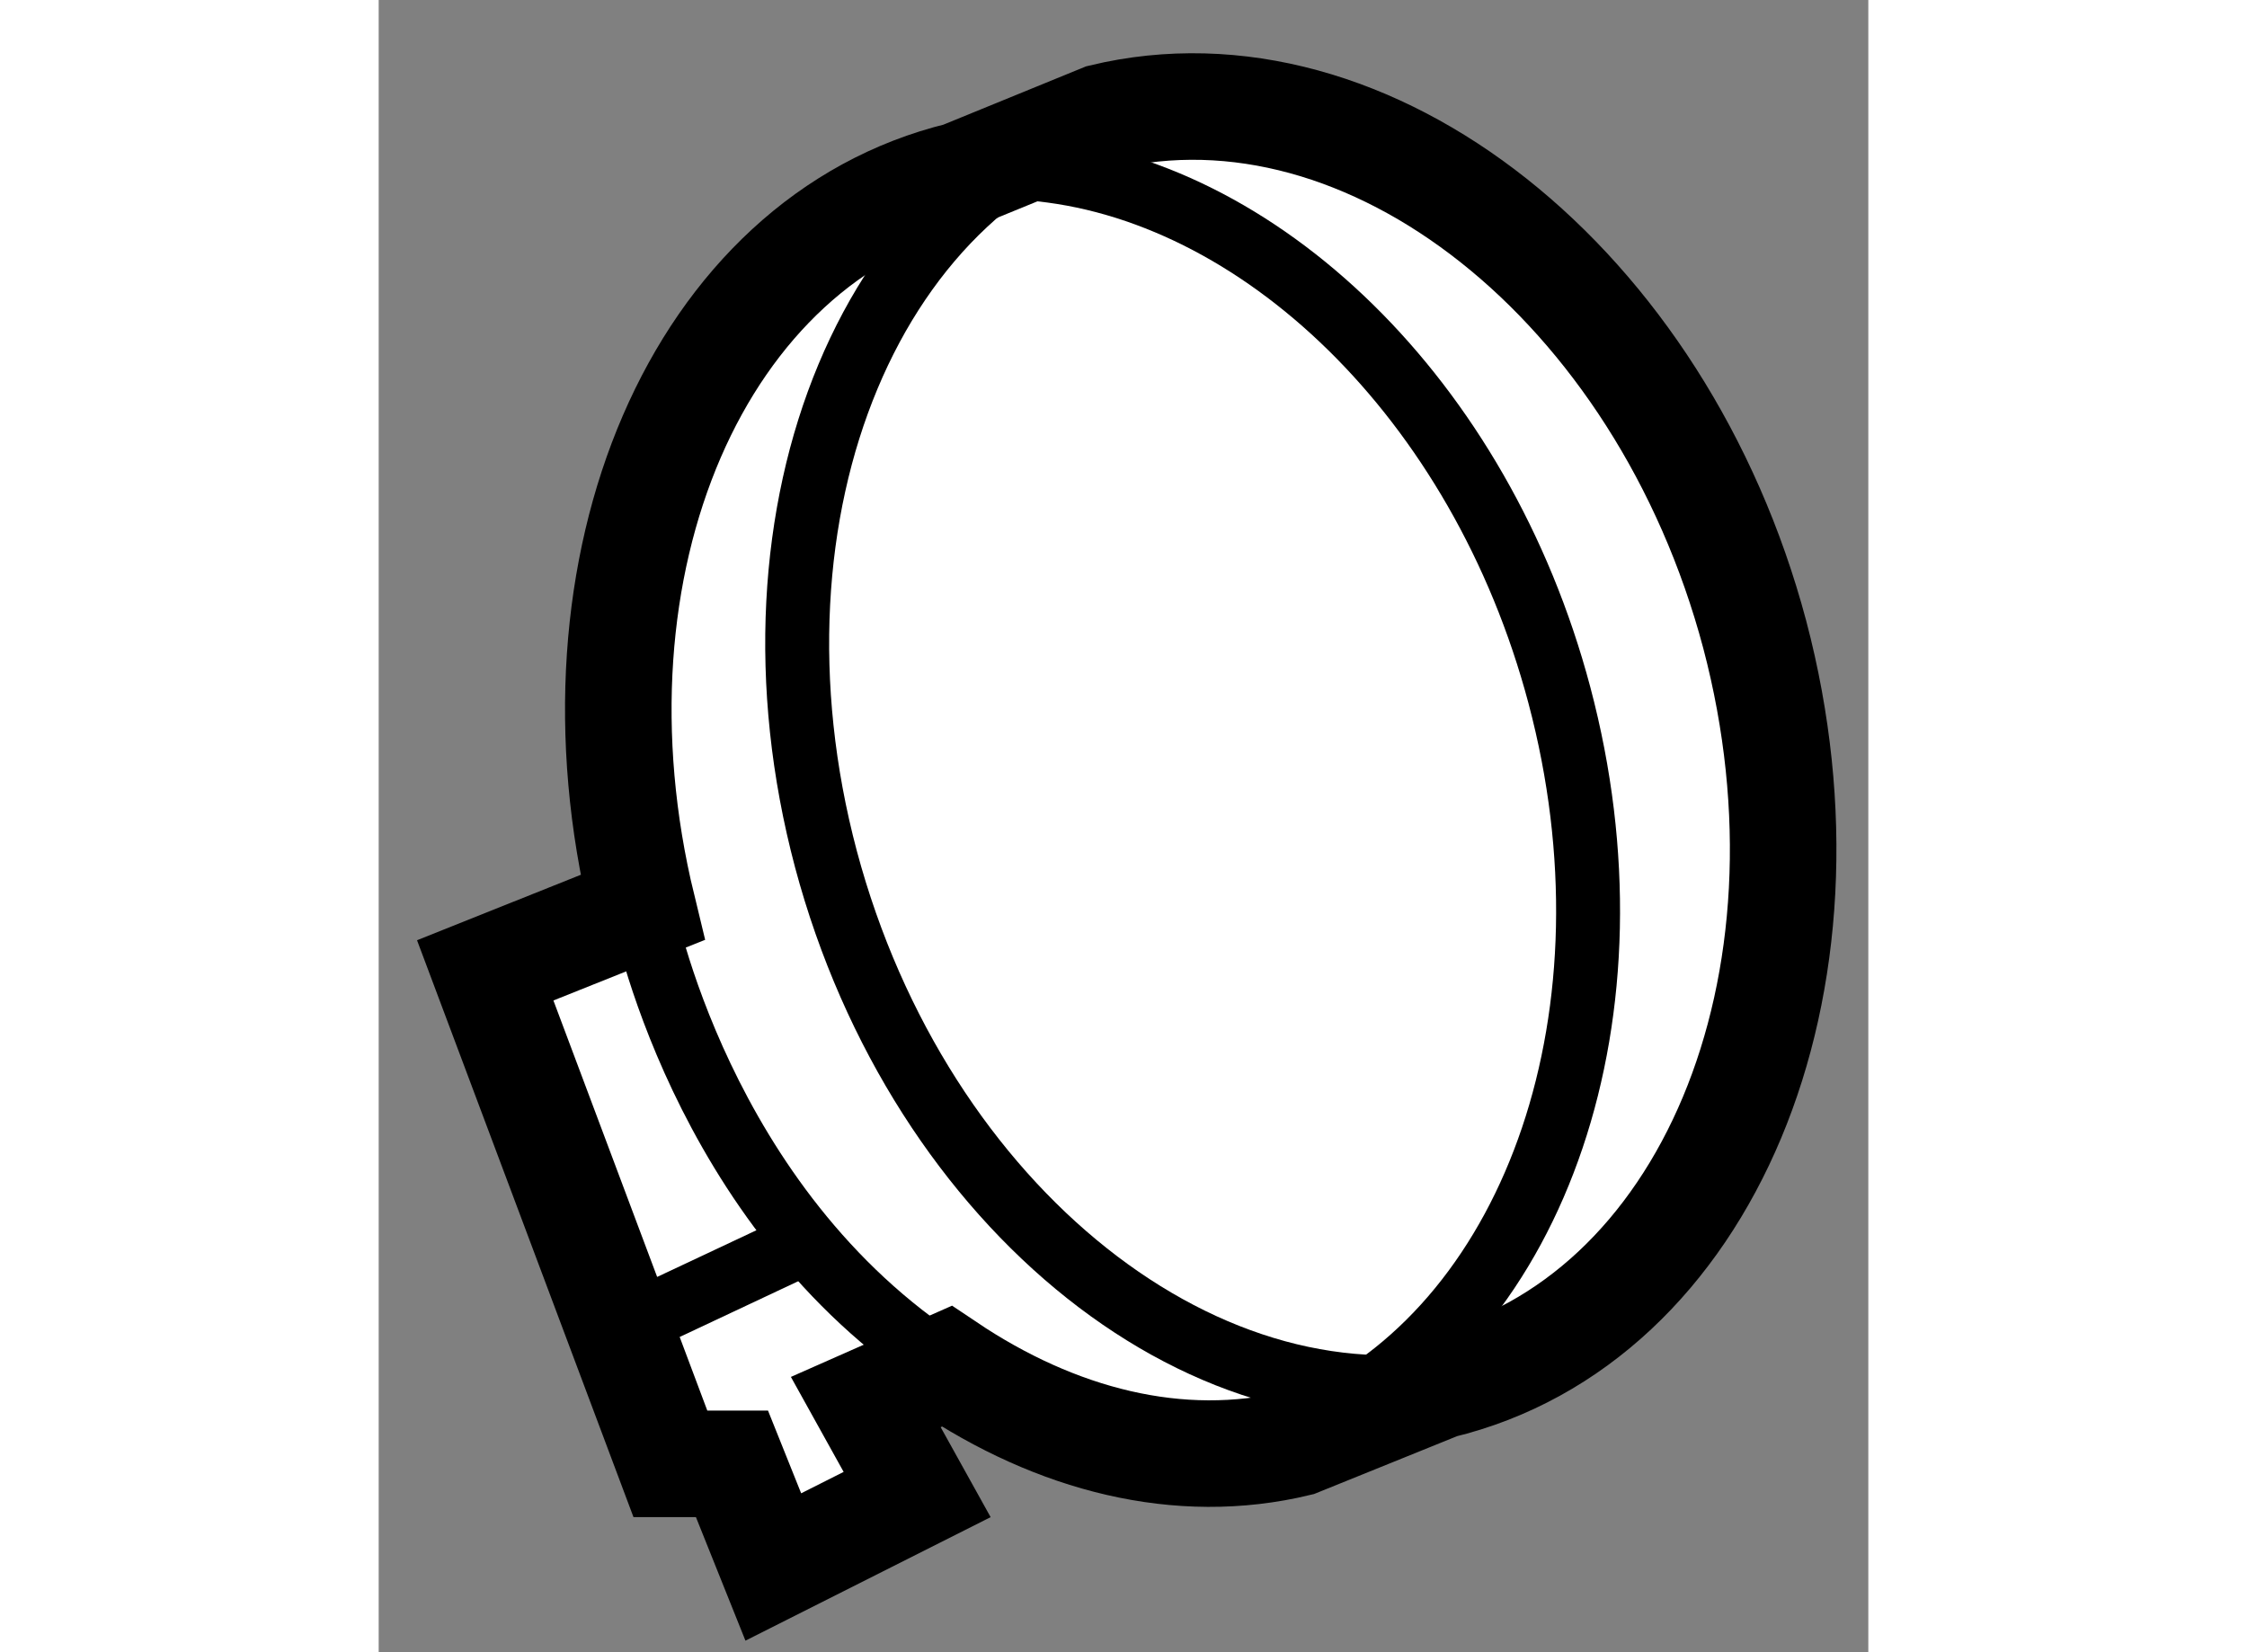
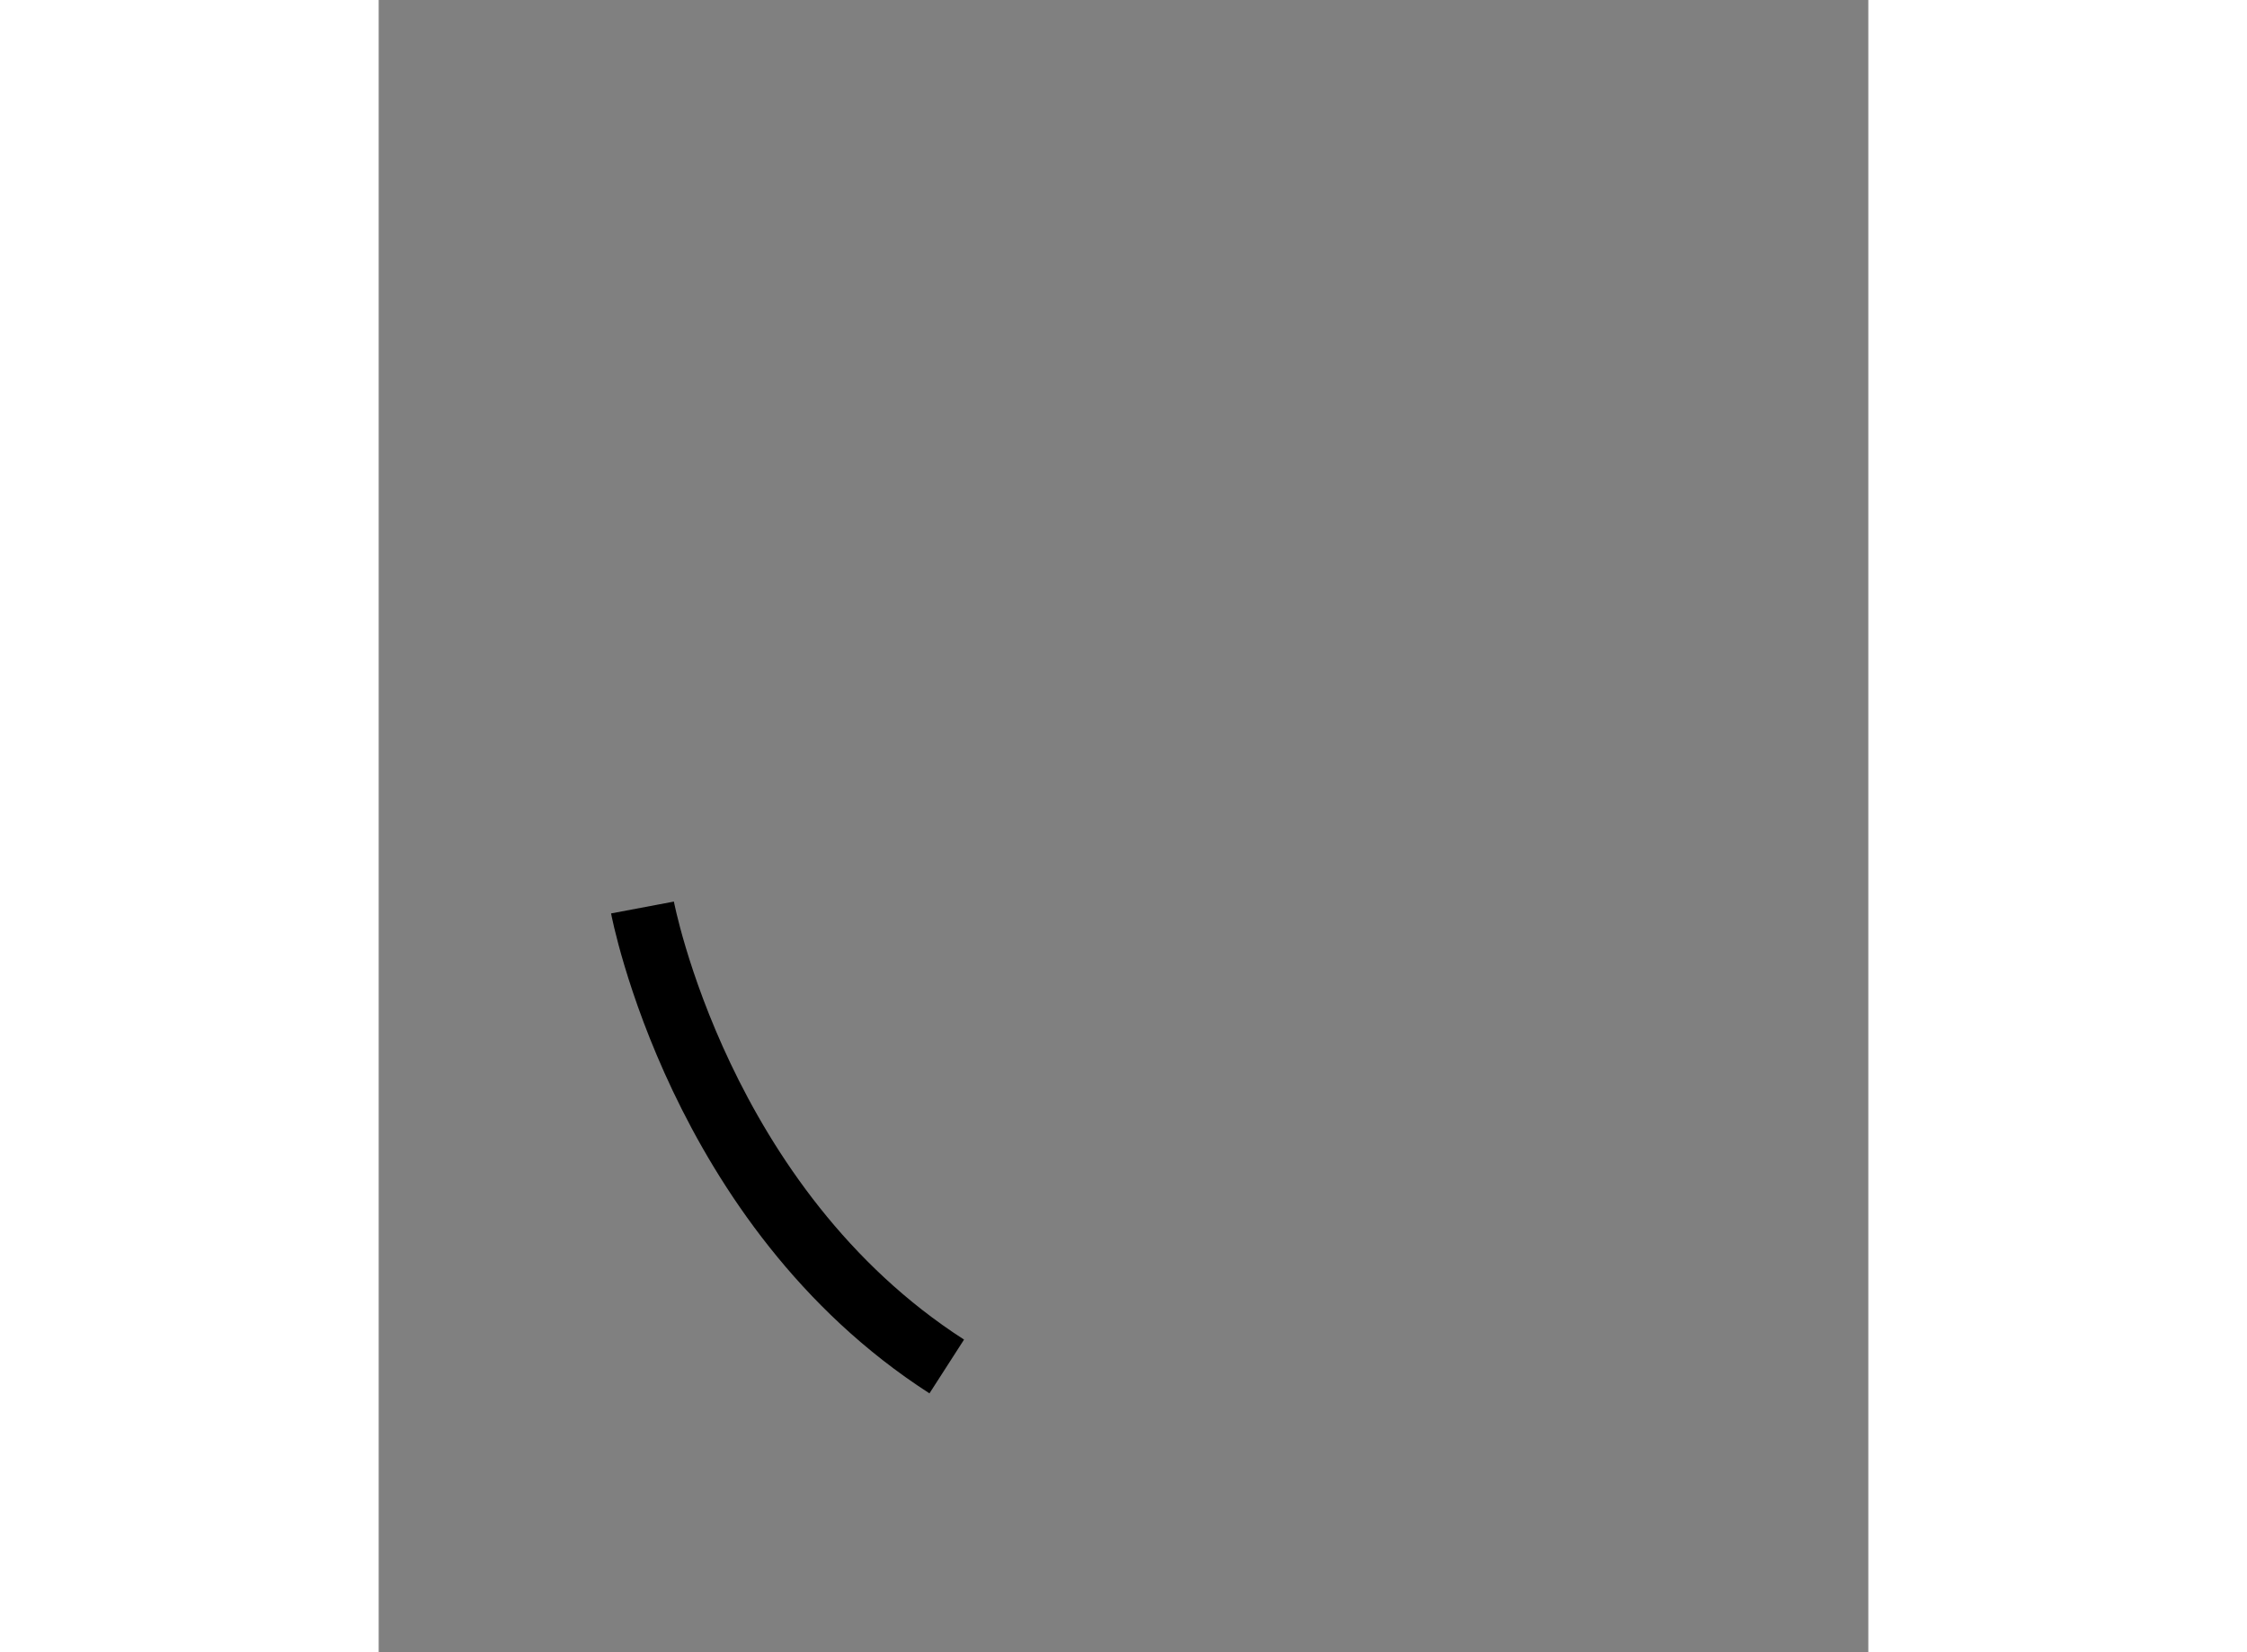
<svg xmlns="http://www.w3.org/2000/svg" version="1.1" x="0px" y="0px" width="244.8px" height="180px" viewBox="191.122 112.807 6.991 7.754" enable-background="new 0 0 244.8 180" xml:space="preserve">
  <rect x="191.122" y="112.807" width="6.991" height="7.754" fill="#808080" stroke="none" />
  <g>
-     <path fill="#FFFFFF" stroke="#000000" stroke-width="0.5" d="M197.58,115.785c-0.437-1.643-1.81-2.729-3.061-2.428l-0.668,0.273     c-1.229,0.299-1.883,1.824-1.491,3.436l-0.738,0.295l0.869,2.316h0.289l0.194,0.484l0.675-0.34l-0.241-0.434l0.38-0.168     c0.512,0.344,1.089,0.496,1.647,0.361l0.67-0.271C197.354,119.008,198.014,117.43,197.58,115.785z" />
-     <path fill="none" stroke="#000000" stroke-width="0.3" d="M195.531,119.475c1.026-0.486,1.527-1.92,1.132-3.406      c-0.37-1.393-1.414-2.385-2.484-2.471" />
-     <path fill="none" stroke="#000000" stroke-width="0.3" d="M194.694,113.318c-1.251,0.299-1.91,1.877-1.473,3.521      c0.439,1.643,1.807,2.73,3.06,2.428" />
    <path fill="none" stroke="#000000" stroke-width="0.3" d="M192.36,117.066c0,0,0.265,1.406,1.428,2.154" />
-     <line fill="none" stroke="#000000" stroke-width="0.3" x1="192.347" y1="119.004" x2="193.07" y2="118.664" />
  </g>
</svg>